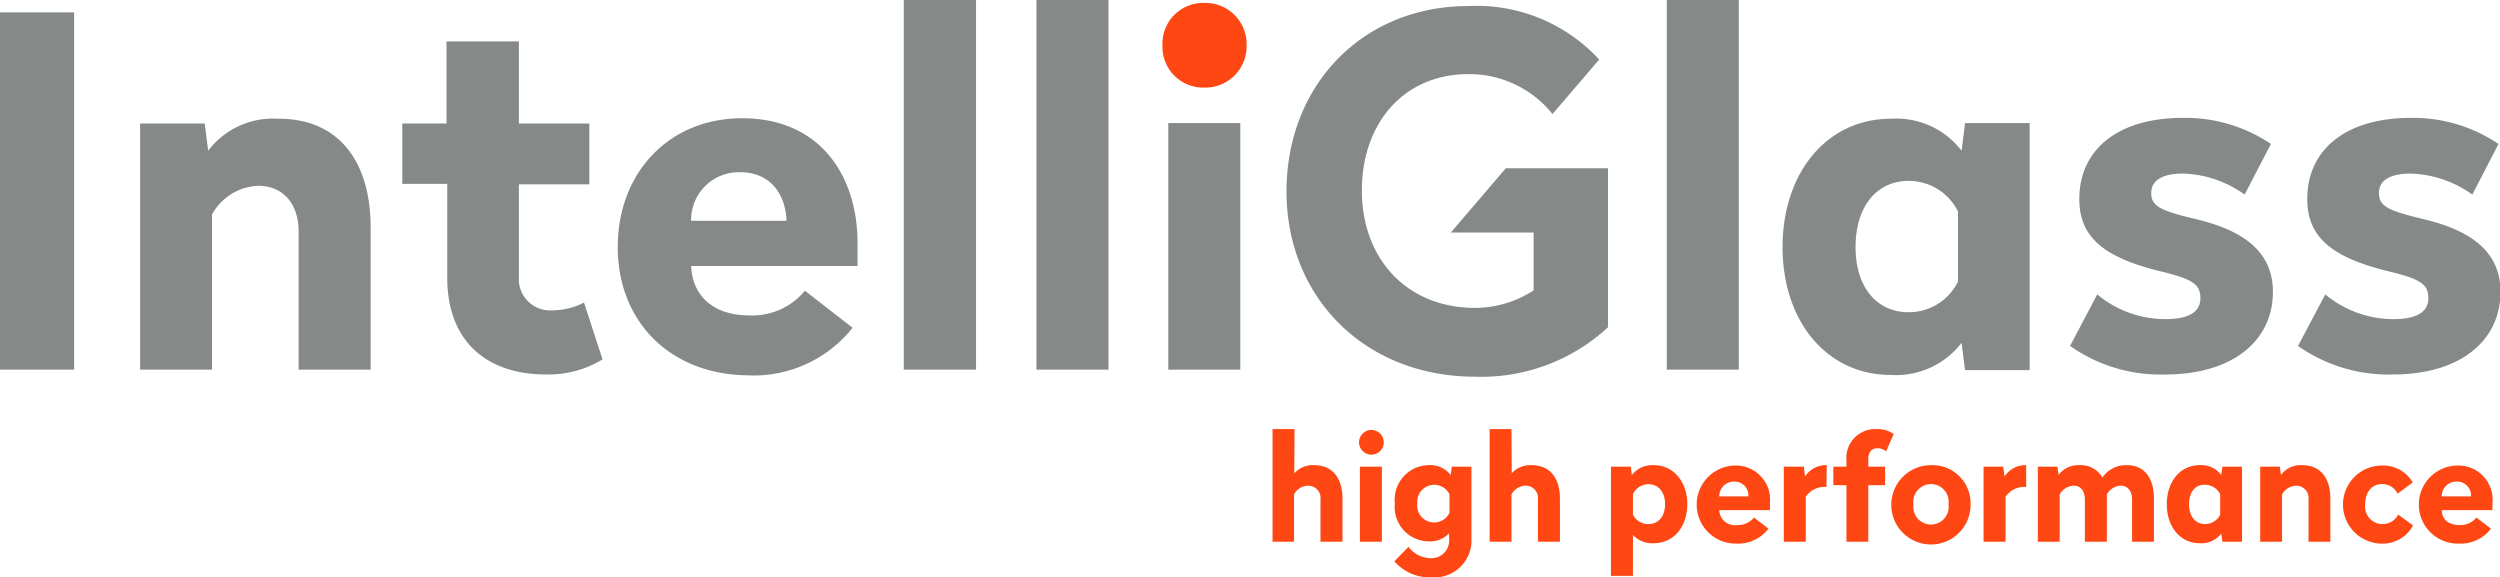
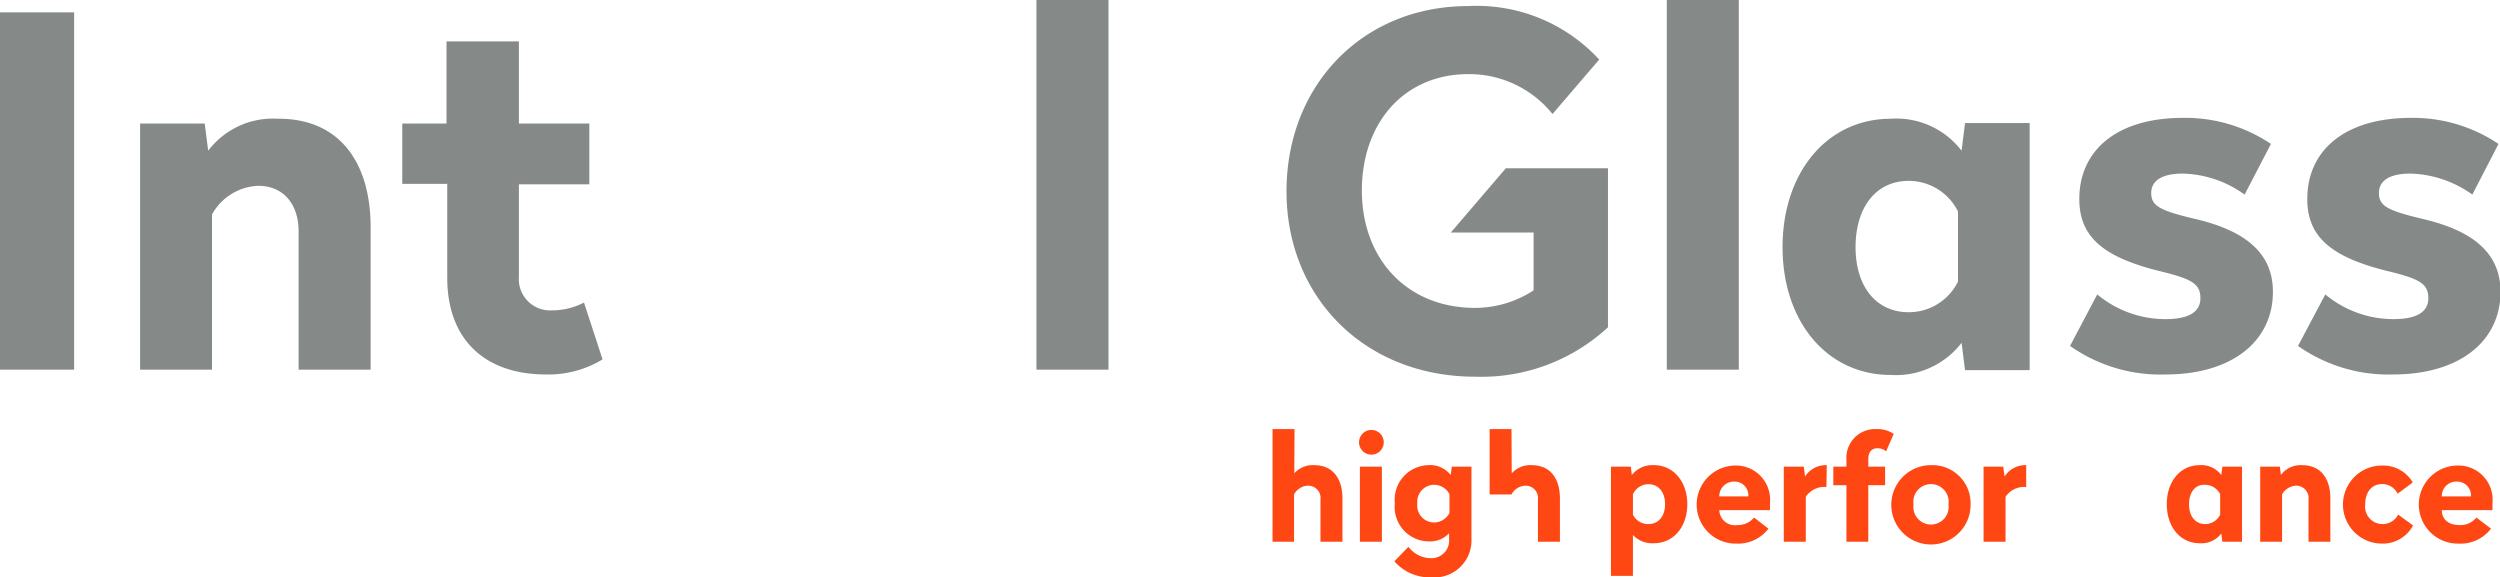
<svg xmlns="http://www.w3.org/2000/svg" id="Layer_1" data-name="Layer 1" width="202.35" height="46.73" viewBox="0 0 202.35 46.73">
  <title>Intelliglass_hp</title>
  <path d="M8,30.92H2V2H8Z" transform="translate(-2 -1)" fill="#858a89" />
  <path d="M32,19.42v11.5H26.17V19.74c0-2.21-1.22-3.7-3.27-3.7a4.47,4.47,0,0,0-3.74,2.32V30.92H13.34V11h5.23l.28,2.2a6.57,6.57,0,0,1,5.63-2.59C29.36,10.57,32,14,32,19.42Z" transform="translate(-2 -1)" fill="#858a89" />
  <path d="M44,11h5.7v4.92H44V23.4a2.53,2.53,0,0,0,2.67,2.72,5.61,5.61,0,0,0,2.6-.63l1.5,4.6a8.44,8.44,0,0,1-4.57,1.22c-4.92,0-8-2.79-8-7.83v-7.6H34.56V11h3.58V4.35H44Z" transform="translate(-2 -1)" fill="#858a89" />
-   <path d="M71.41,20.68v1.85H57.94c.12,2.52,1.89,4,4.73,4a5.52,5.52,0,0,0,4.48-2l3.86,3a10.22,10.22,0,0,1-8.5,3.85C56.21,31.31,52,27,52,21s4.13-10.43,10.07-10.43C68.37,10.57,71.41,15.21,71.41,20.68ZM57.94,18.87h7.72c-.08-2.24-1.38-3.93-3.74-3.93A3.86,3.86,0,0,0,57.94,18.87Z" transform="translate(-2 -1)" fill="#858a89" />
-   <path d="M81,30.92H75.15V1H81Z" transform="translate(-2 -1)" fill="#858a89" />
  <path d="M91.72,30.92H85.89V1h5.83Z" transform="translate(-2 -1)" fill="#858a89" />
-   <path d="M102.9,4.66a3.34,3.34,0,0,1-3.43,3.43,3.3,3.3,0,0,1-3.38-3.43,3.29,3.29,0,0,1,3.38-3.42A3.33,3.33,0,0,1,102.9,4.66Z" transform="translate(-2 -1)" fill="#ff4713" />
-   <rect x="94.56" y="9.96" width="5.83" height="19.96" fill="#858a89" />
  <path d="M142.74,30.92h-5.83V1h5.83Z" transform="translate(-2 -1)" fill="#858a89" />
  <path d="M160.77,13.2l.28-2.24h5.23v20h-5.23l-.28-2.21a6.7,6.7,0,0,1-5.71,2.6c-5.23,0-8.78-4.37-8.78-10.35s3.55-10.39,8.78-10.39A6.64,6.64,0,0,1,160.77,13.2ZM152.19,21c0,3.27,1.73,5.27,4.29,5.27a4.43,4.43,0,0,0,4-2.48V18.12a4.45,4.45,0,0,0-4-2.48C153.92,15.64,152.19,17.69,152.19,21Z" transform="translate(-2 -1)" fill="#858a89" />
  <path d="M185.81,12.65l-2.13,4.1a8.92,8.92,0,0,0-5-1.7c-1.61,0-2.56.52-2.56,1.58s.75,1.42,3.55,2.09c4.29,1,6.3,2.91,6.3,5.9,0,4-3.31,6.69-8.7,6.69A12.69,12.69,0,0,1,169.55,29l2.2-4.17a8.63,8.63,0,0,0,5.52,2c1.77,0,2.83-.51,2.83-1.69s-.71-1.57-3.31-2.2c-4.48-1.11-6.49-2.72-6.49-5.83,0-4,3.11-6.57,8.38-6.57A12.41,12.41,0,0,1,185.81,12.65Z" transform="translate(-2 -1)" fill="#858a89" />
  <path d="M204.23,12.65l-2.12,4.1a9,9,0,0,0-5-1.7c-1.62,0-2.56.52-2.56,1.58s.75,1.42,3.54,2.09c4.29,1,6.3,2.91,6.3,5.9,0,4-3.31,6.69-8.7,6.69A12.72,12.72,0,0,1,188,29l2.21-4.17a8.62,8.62,0,0,0,5.51,2c1.77,0,2.83-.51,2.83-1.69s-.7-1.57-3.3-2.2c-4.49-1.11-6.5-2.72-6.5-5.83,0-4,3.11-6.57,8.39-6.57A12.4,12.4,0,0,1,204.23,12.65Z" transform="translate(-2 -1)" fill="#858a89" />
  <path d="M123.88,14.62l-4.45,5.2h6.7V24.5a8.69,8.69,0,0,1-4.73,1.42c-5.55,0-9.17-4-9.17-9.49S115.65,7,120.85,7a8.65,8.65,0,0,1,6.81,3.23l3.78-4.41a13.48,13.48,0,0,0-10.59-4.33c-8.58,0-14.72,6.42-14.72,15s6.34,15,15.27,15a15.08,15.08,0,0,0,10.75-4V14.62Z" transform="translate(-2 -1)" fill="#858a89" />
  <path d="M106.76,39.31a2,2,0,0,1,1.61-.66c1.48,0,2.29,1.05,2.29,2.7v3.5h-1.78V41.44a1,1,0,0,0-1-1.13,1.33,1.33,0,0,0-1.14.71v3.83H105V35.73h1.78Z" transform="translate(-2 -1)" fill="#ff4713" />
  <path d="M114,36.85a1,1,0,1,1-1-1.05A1,1,0,0,1,114,36.85Zm-.15,8h-1.78V38.77h1.78Z" transform="translate(-2 -1)" fill="#ff4713" />
  <path d="M119.42,39.45l.09-.68h1.59V44.6a3,3,0,0,1-3.24,3.13,3.78,3.78,0,0,1-3-1.3L116,45.26a2.3,2.3,0,0,0,1.8.92,1.43,1.43,0,0,0,1.49-1.55v-.47a2.11,2.11,0,0,1-1.68.66,2.78,2.78,0,0,1-2.71-3.08,2.79,2.79,0,0,1,2.71-3.09A2.1,2.1,0,0,1,119.42,39.45Zm-2.7,2.29a1.37,1.37,0,0,0,1.35,1.55,1.41,1.41,0,0,0,1.25-.77V41a1.4,1.4,0,0,0-1.25-.76A1.37,1.37,0,0,0,116.72,41.74Z" transform="translate(-2 -1)" fill="#ff4713" />
-   <path d="M124.36,39.31a2,2,0,0,1,1.61-.66c1.49,0,2.29,1.05,2.29,2.7v3.5h-1.78V41.44a1,1,0,0,0-1-1.13,1.34,1.34,0,0,0-1.14.71v3.83h-1.77V35.73h1.77Z" transform="translate(-2 -1)" fill="#ff4713" />
+   <path d="M124.36,39.31a2,2,0,0,1,1.61-.66c1.49,0,2.29,1.05,2.29,2.7v3.5h-1.78V41.44a1,1,0,0,0-1-1.13,1.34,1.34,0,0,0-1.14.71h-1.77V35.73h1.77Z" transform="translate(-2 -1)" fill="#ff4713" />
  <path d="M138.57,41.81c0,1.83-1.11,3.16-2.71,3.16a2.12,2.12,0,0,1-1.69-.67v3.31h-1.78V38.77H134l.08.68a2.11,2.11,0,0,1,1.79-.8C137.46,38.65,138.57,40,138.57,41.81Zm-4.4-.86v1.71a1.38,1.38,0,0,0,1.25.76c.8,0,1.35-.61,1.35-1.61s-.55-1.62-1.35-1.62A1.4,1.4,0,0,0,134.17,41Z" transform="translate(-2 -1)" fill="#ff4713" />
  <path d="M145.26,41.73v.56h-4.1a1.26,1.26,0,0,0,1.44,1.21,1.7,1.7,0,0,0,1.37-.61l1.17.9A3.1,3.1,0,0,1,142.55,45a3.16,3.16,0,0,1-.12-6.32A2.77,2.77,0,0,1,145.26,41.73Zm-4.1-.55h2.35a1.11,1.11,0,0,0-1.14-1.2A1.18,1.18,0,0,0,141.16,41.18Z" transform="translate(-2 -1)" fill="#ff4713" />
  <path d="M149.83,40.41h-.16a1.81,1.81,0,0,0-1.51.8v3.64h-1.78V38.77H148l.1.8a2,2,0,0,1,1.76-.92Z" transform="translate(-2 -1)" fill="#ff4713" />
  <path d="M155.28,36.12l-.62,1.41a1.06,1.06,0,0,0-.7-.25c-.47,0-.74.32-.74.86v.63h1.36v1.5h-1.36v4.58h-1.77V40.27h-1.06v-1.5h1.06v-.53a2.33,2.33,0,0,1,2.42-2.51A2.39,2.39,0,0,1,155.28,36.12Z" transform="translate(-2 -1)" fill="#ff4713" />
  <path d="M161.5,41.82a3.21,3.21,0,1,1-3.22-3.17A3.09,3.09,0,0,1,161.5,41.82Zm-4.62,0a1.43,1.43,0,1,0,2.83,0,1.43,1.43,0,1,0-2.83,0Z" transform="translate(-2 -1)" fill="#ff4713" />
  <path d="M166,40.41h-.16a1.82,1.82,0,0,0-1.51.8v3.64h-1.78V38.77h1.59l.11.8a2,2,0,0,1,1.75-.92Z" transform="translate(-2 -1)" fill="#ff4713" />
-   <path d="M176.34,41.35v3.5h-1.77V41.44c0-.67-.34-1.13-.93-1.13a1.35,1.35,0,0,0-1.11.71v3.83h-1.78V41.44c0-.67-.32-1.13-.91-1.13a1.38,1.38,0,0,0-1.13.71v3.83h-1.77V38.77h1.59l.09.67a2,2,0,0,1,1.72-.79,2,2,0,0,1,1.83,1,2.3,2.3,0,0,1,2-1C175.57,38.65,176.34,39.7,176.34,41.35Z" transform="translate(-2 -1)" fill="#ff4713" />
  <path d="M181.79,39.45l.09-.68h1.59v6.08h-1.59l-.09-.67a2,2,0,0,1-1.74.79c-1.59,0-2.67-1.33-2.67-3.16s1.08-3.16,2.67-3.16A2,2,0,0,1,181.79,39.45Zm-2.61,2.36c0,1,.53,1.61,1.31,1.61a1.36,1.36,0,0,0,1.21-.76V41a1.37,1.37,0,0,0-1.21-.76C179.71,40.19,179.18,40.82,179.18,41.81Z" transform="translate(-2 -1)" fill="#ff4713" />
  <path d="M190.62,41.35v3.5h-1.77V41.44a1,1,0,0,0-1-1.13,1.37,1.37,0,0,0-1.14.71v3.83h-1.77V38.77h1.59l.09.67a2,2,0,0,1,1.71-.79C189.82,38.65,190.62,39.7,190.62,41.35Z" transform="translate(-2 -1)" fill="#ff4713" />
  <path d="M197.29,40.05l-1.23.91a1.37,1.37,0,0,0-1.25-.78c-.89,0-1.37.72-1.37,1.63a1.42,1.42,0,0,0,2.67.84l1.2.88A2.78,2.78,0,0,1,194.8,45a3.16,3.16,0,0,1,0-6.32A2.78,2.78,0,0,1,197.29,40.05Z" transform="translate(-2 -1)" fill="#ff4713" />
  <path d="M203.74,41.73v.56h-4.1c0,.77.57,1.21,1.44,1.21a1.66,1.66,0,0,0,1.36-.61l1.18.9A3.1,3.1,0,0,1,201,45a3.16,3.16,0,0,1-.12-6.32A2.77,2.77,0,0,1,203.74,41.73Zm-4.1-.55H202a1.12,1.12,0,0,0-1.14-1.2A1.17,1.17,0,0,0,199.64,41.18Z" transform="translate(-2 -1)" fill="#ff4713" />
</svg>